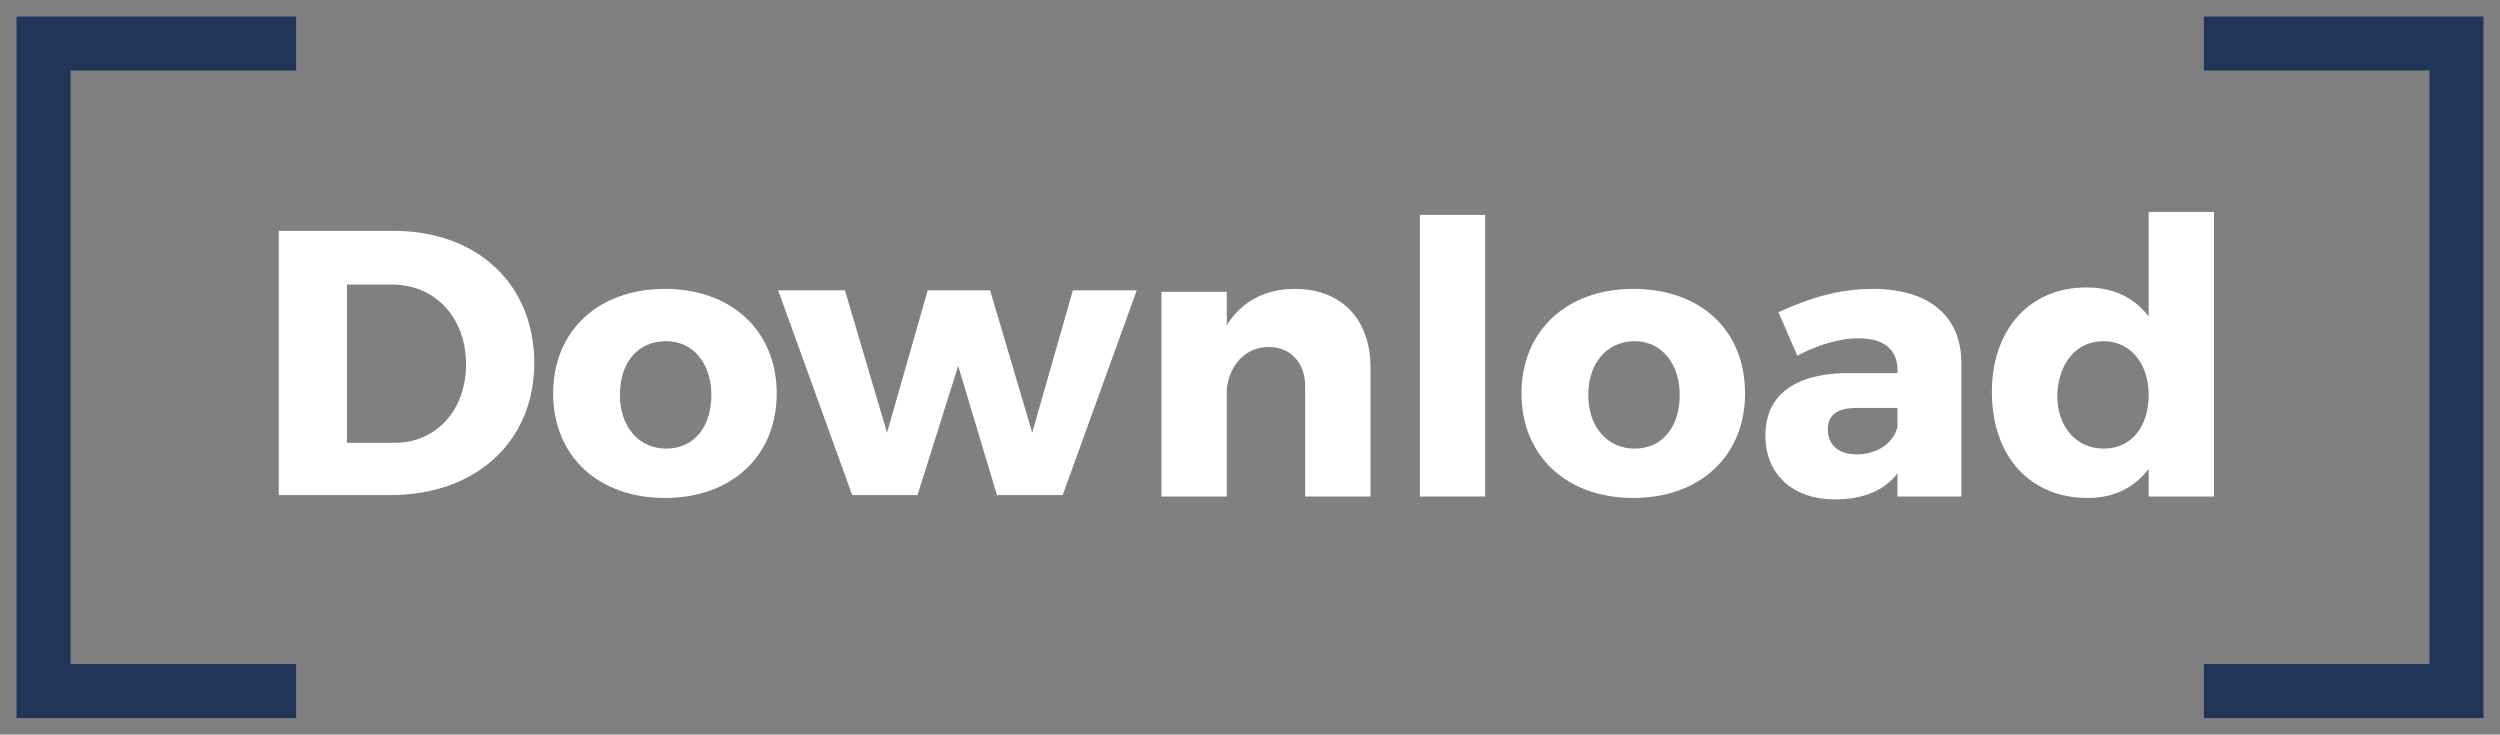
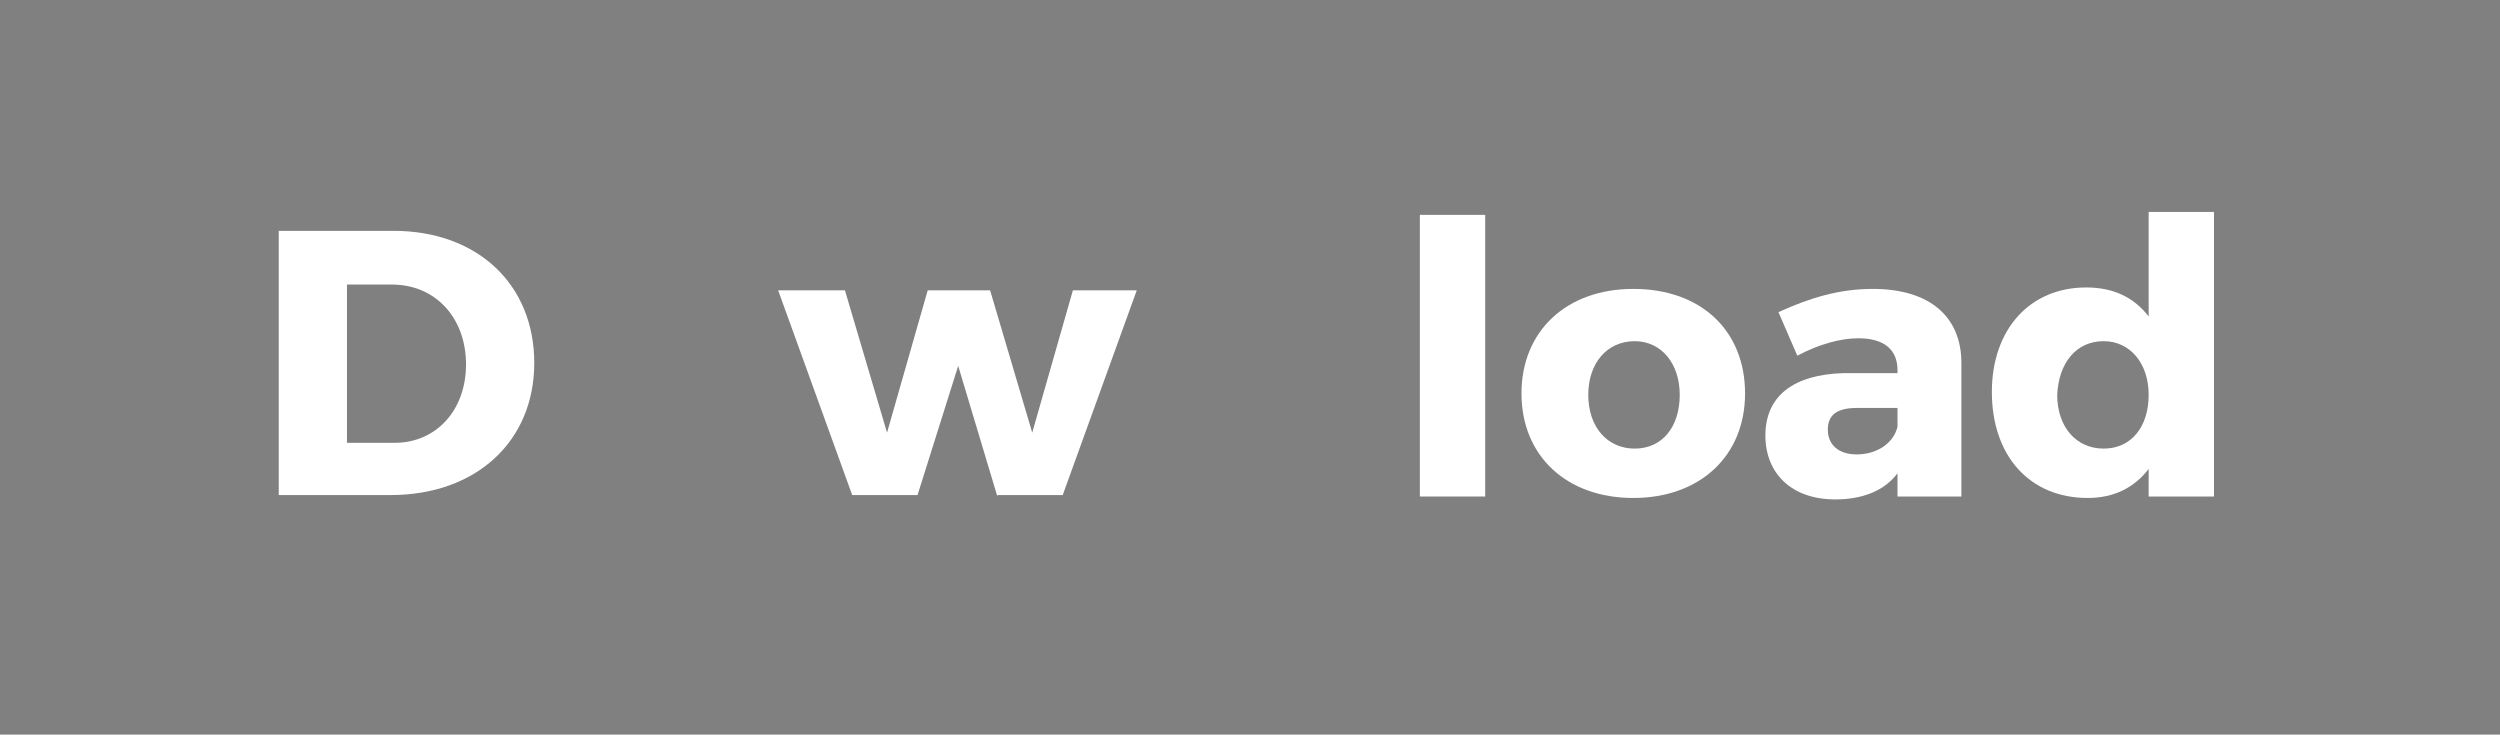
<svg xmlns="http://www.w3.org/2000/svg" version="1.1" id="Layer_1" x="0px" y="0px" viewBox="0 0 172.2 50.6" style="enable-background:new 0 0 172.2 50.6;" xml:space="preserve">
  <rect x="0" y="0" width="172.2" height="50.6" fill="#808080" stroke="none" />
  <style type="text/css">
	.st0{enable-background:new    ;}
	.st1{fill:#FFFFFF;}
	.st2{fill:none;stroke:#213459;stroke-width:3.719;stroke-miterlimit:10;}
</style>
  <g>
    <g class="st0">
      <path class="st1" d="M27.1,15.9c5.8,0,9.7,3.7,9.7,9.1c0,5.4-4,9.1-9.9,9.1h-7.7V15.9H27.1z M23.9,30.5h3.3c2.8,0,4.9-2.2,4.9-5.4    c0-3.2-2.1-5.5-5.1-5.5h-3.1V30.5z" />
-       <path class="st1" d="M53.5,27.1c0,4.3-3.1,7.2-7.7,7.2c-4.6,0-7.7-2.9-7.7-7.2c0-4.3,3.1-7.2,7.7-7.2    C50.4,19.9,53.5,22.8,53.5,27.1z M42.7,27.2c0,2.2,1.3,3.7,3.2,3.7c1.9,0,3.1-1.5,3.1-3.7c0-2.2-1.3-3.7-3.1-3.7    C43.9,23.5,42.7,25,42.7,27.2z" />
      <path class="st1" d="M68.7,34.2L66,25.2l-2.8,8.9h-4.5l-5.1-14.1h4.6l2.9,9.8l2.8-9.8h4.3l2.9,9.8l2.8-9.8h4.4l-5.1,14.1H68.7z" />
-       <path class="st1" d="M94.4,25.3v8.9h-4.5v-7.6c0-1.6-1-2.7-2.5-2.7c-1.6,0-2.7,1.2-2.9,2.9v7.4H80V20.1h4.5v2.3    c1-1.6,2.6-2.5,4.7-2.5C92.4,19.9,94.4,22,94.4,25.3z" />
      <path class="st1" d="M97.8,34.2V14.8h4.5v19.4H97.8z" />
      <path class="st1" d="M120.2,27.1c0,4.3-3.1,7.2-7.7,7.2c-4.6,0-7.7-2.9-7.7-7.2c0-4.3,3.1-7.2,7.7-7.2    C117.2,19.9,120.2,22.8,120.2,27.1z M109.4,27.2c0,2.2,1.3,3.7,3.2,3.7c1.9,0,3.1-1.5,3.1-3.7c0-2.2-1.3-3.7-3.1-3.7    C110.7,23.5,109.4,25,109.4,27.2z" />
      <path class="st1" d="M135.1,25v9.2h-4.4v-1.6c-0.9,1.2-2.4,1.8-4.3,1.8c-3,0-4.8-1.8-4.8-4.4c0-2.7,1.9-4.2,5.4-4.3h3.7v-0.2    c0-1.4-0.9-2.2-2.7-2.2c-1.2,0-2.7,0.4-4.2,1.2l-1.3-3c2.2-1,4.2-1.6,6.5-1.6C132.9,19.9,135.1,21.8,135.1,25z M130.7,29.4v-1.3    h-2.8c-1.4,0-2,0.5-2,1.5c0,1,0.7,1.7,2,1.7C129.2,31.3,130.4,30.6,130.7,29.4z" />
      <path class="st1" d="M152.5,34.2H148v-1.9c-1,1.3-2.4,2-4.2,2c-4,0-6.6-2.9-6.6-7.3c0-4.3,2.6-7.2,6.5-7.2c1.9,0,3.3,0.7,4.3,2    v-7.2h4.5V34.2z M148,27.2c0-2.2-1.3-3.7-3.1-3.7c-1.9,0-3.1,1.5-3.2,3.7c0,2.2,1.3,3.7,3.2,3.7C146.8,30.9,148,29.4,148,27.2z" />
    </g>
    <g>
-       <polyline class="st2" points="20.4,3 3,3 3,47.6 20.4,47.6   " />
-       <polyline class="st2" points="151.8,47.6 169.2,47.6 169.2,3 151.8,3   " />
-     </g>
+       </g>
  </g>
</svg>